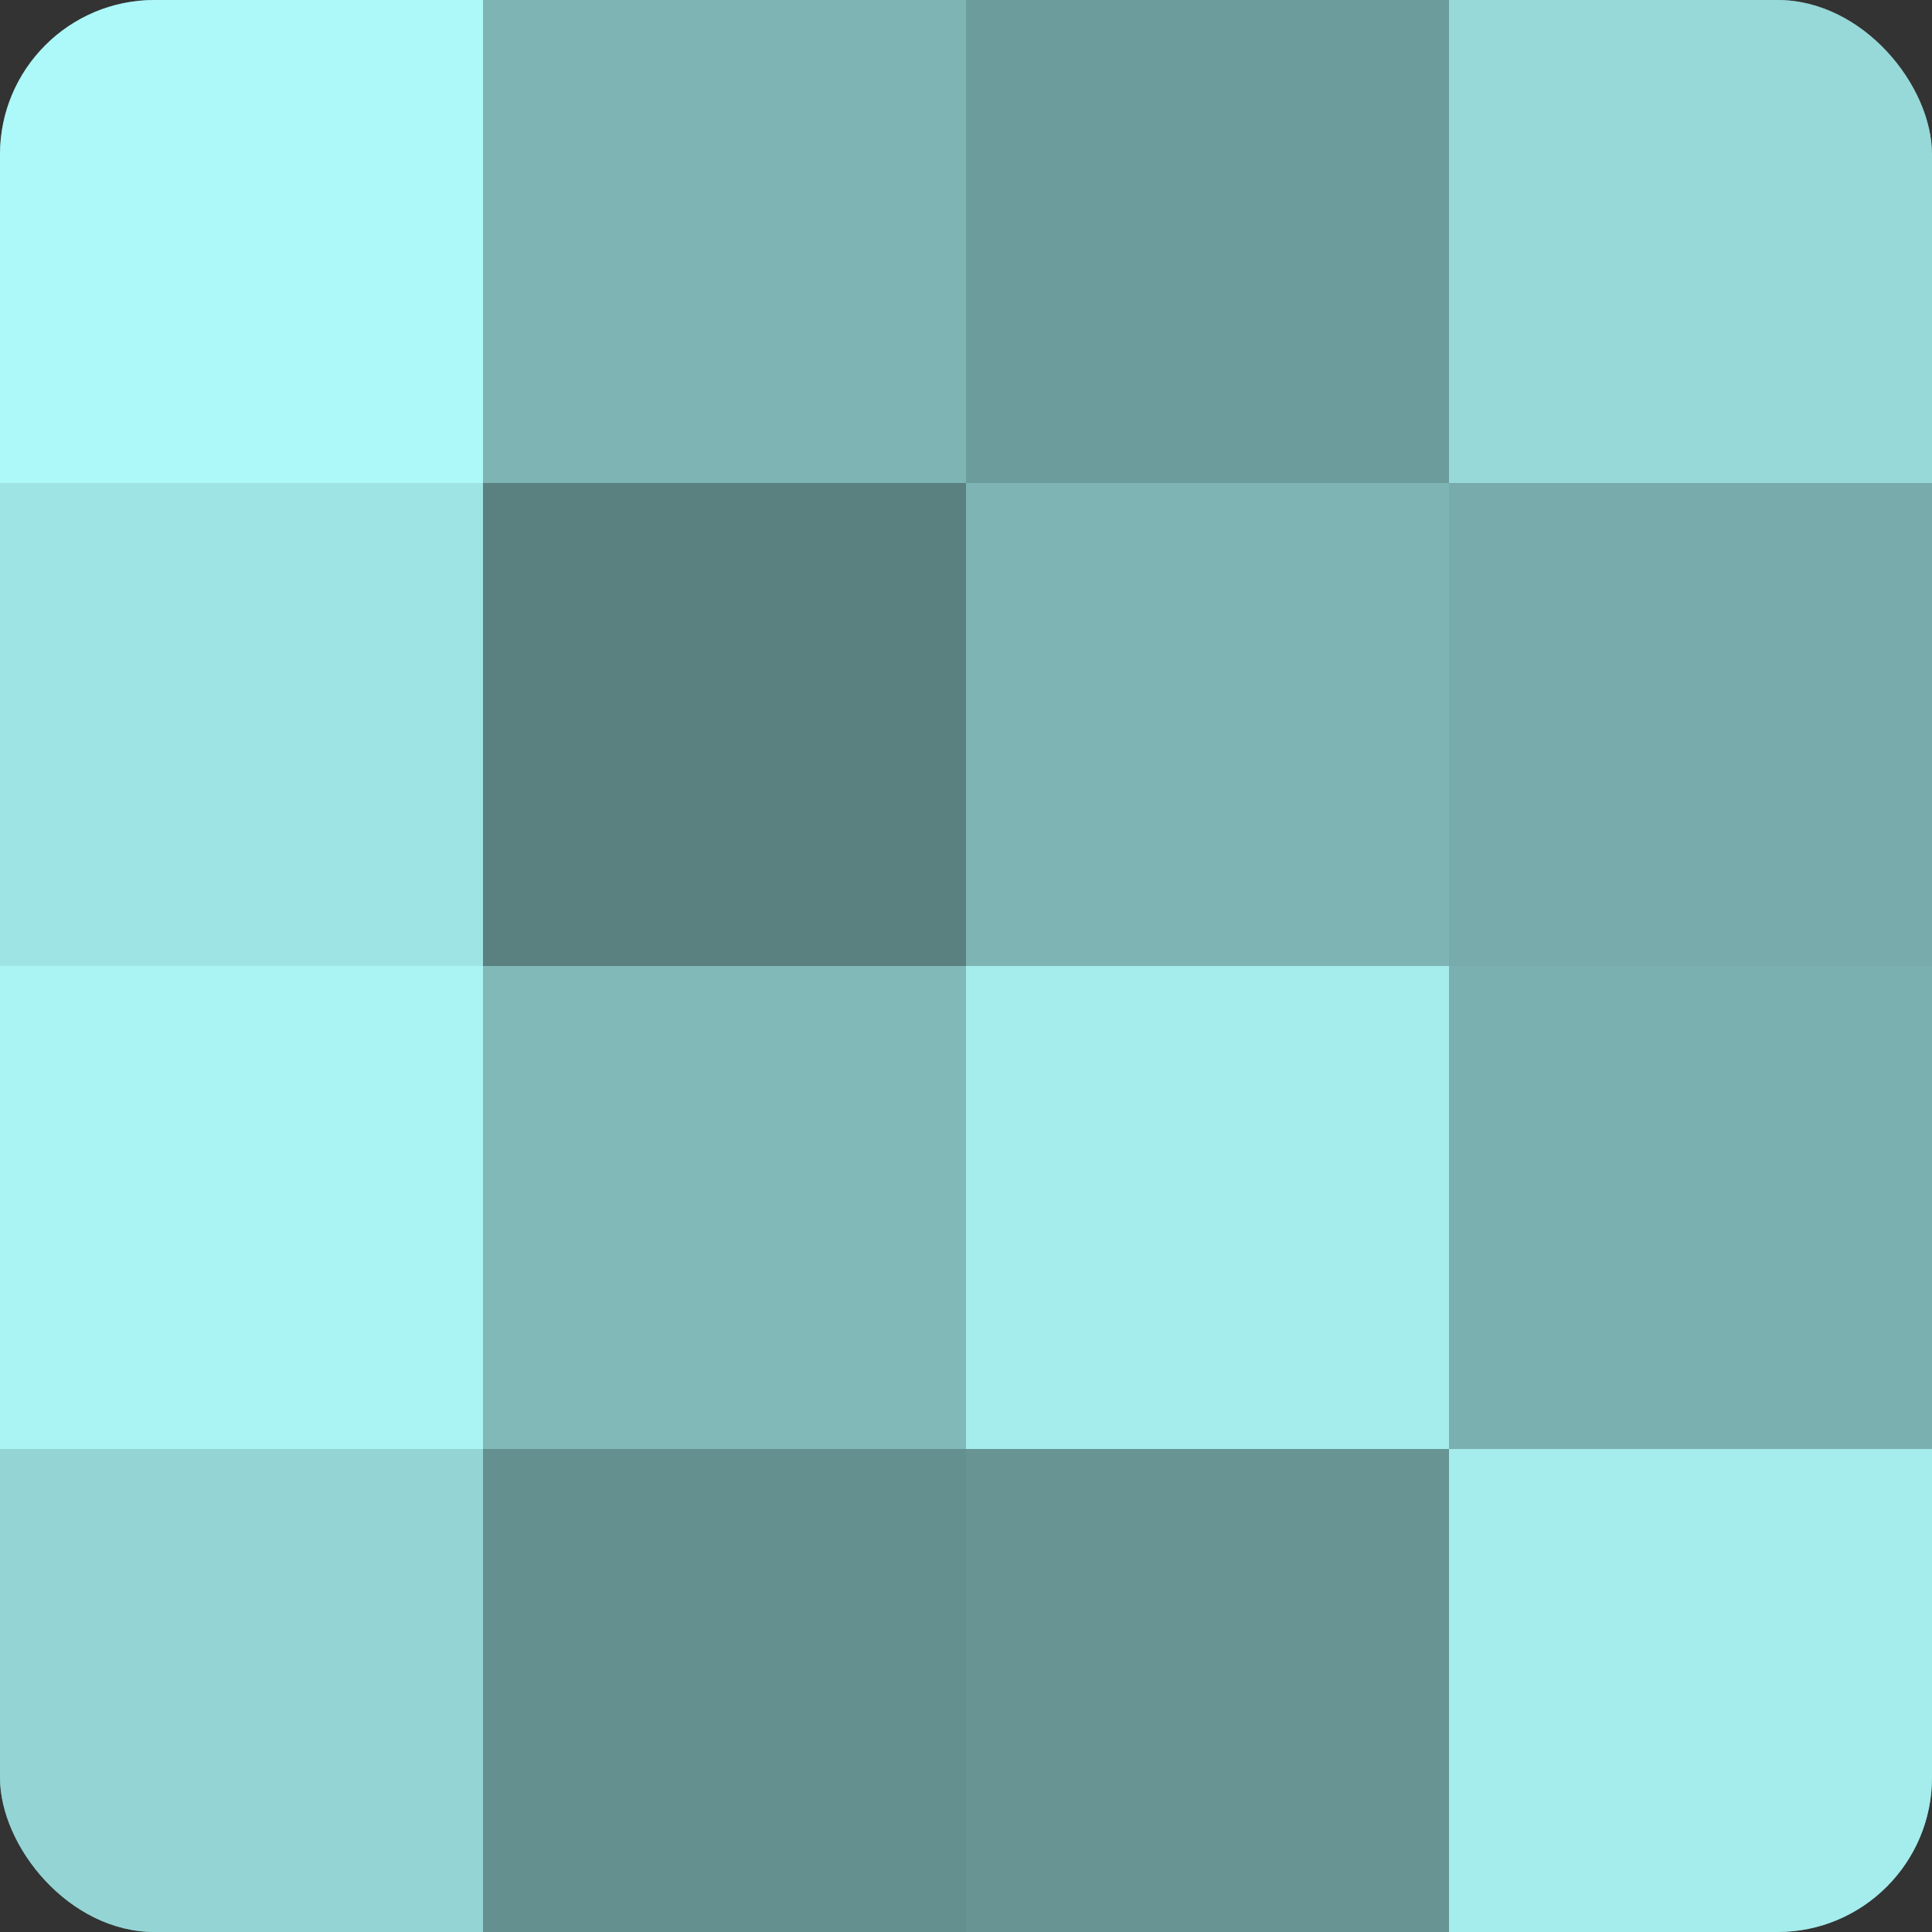
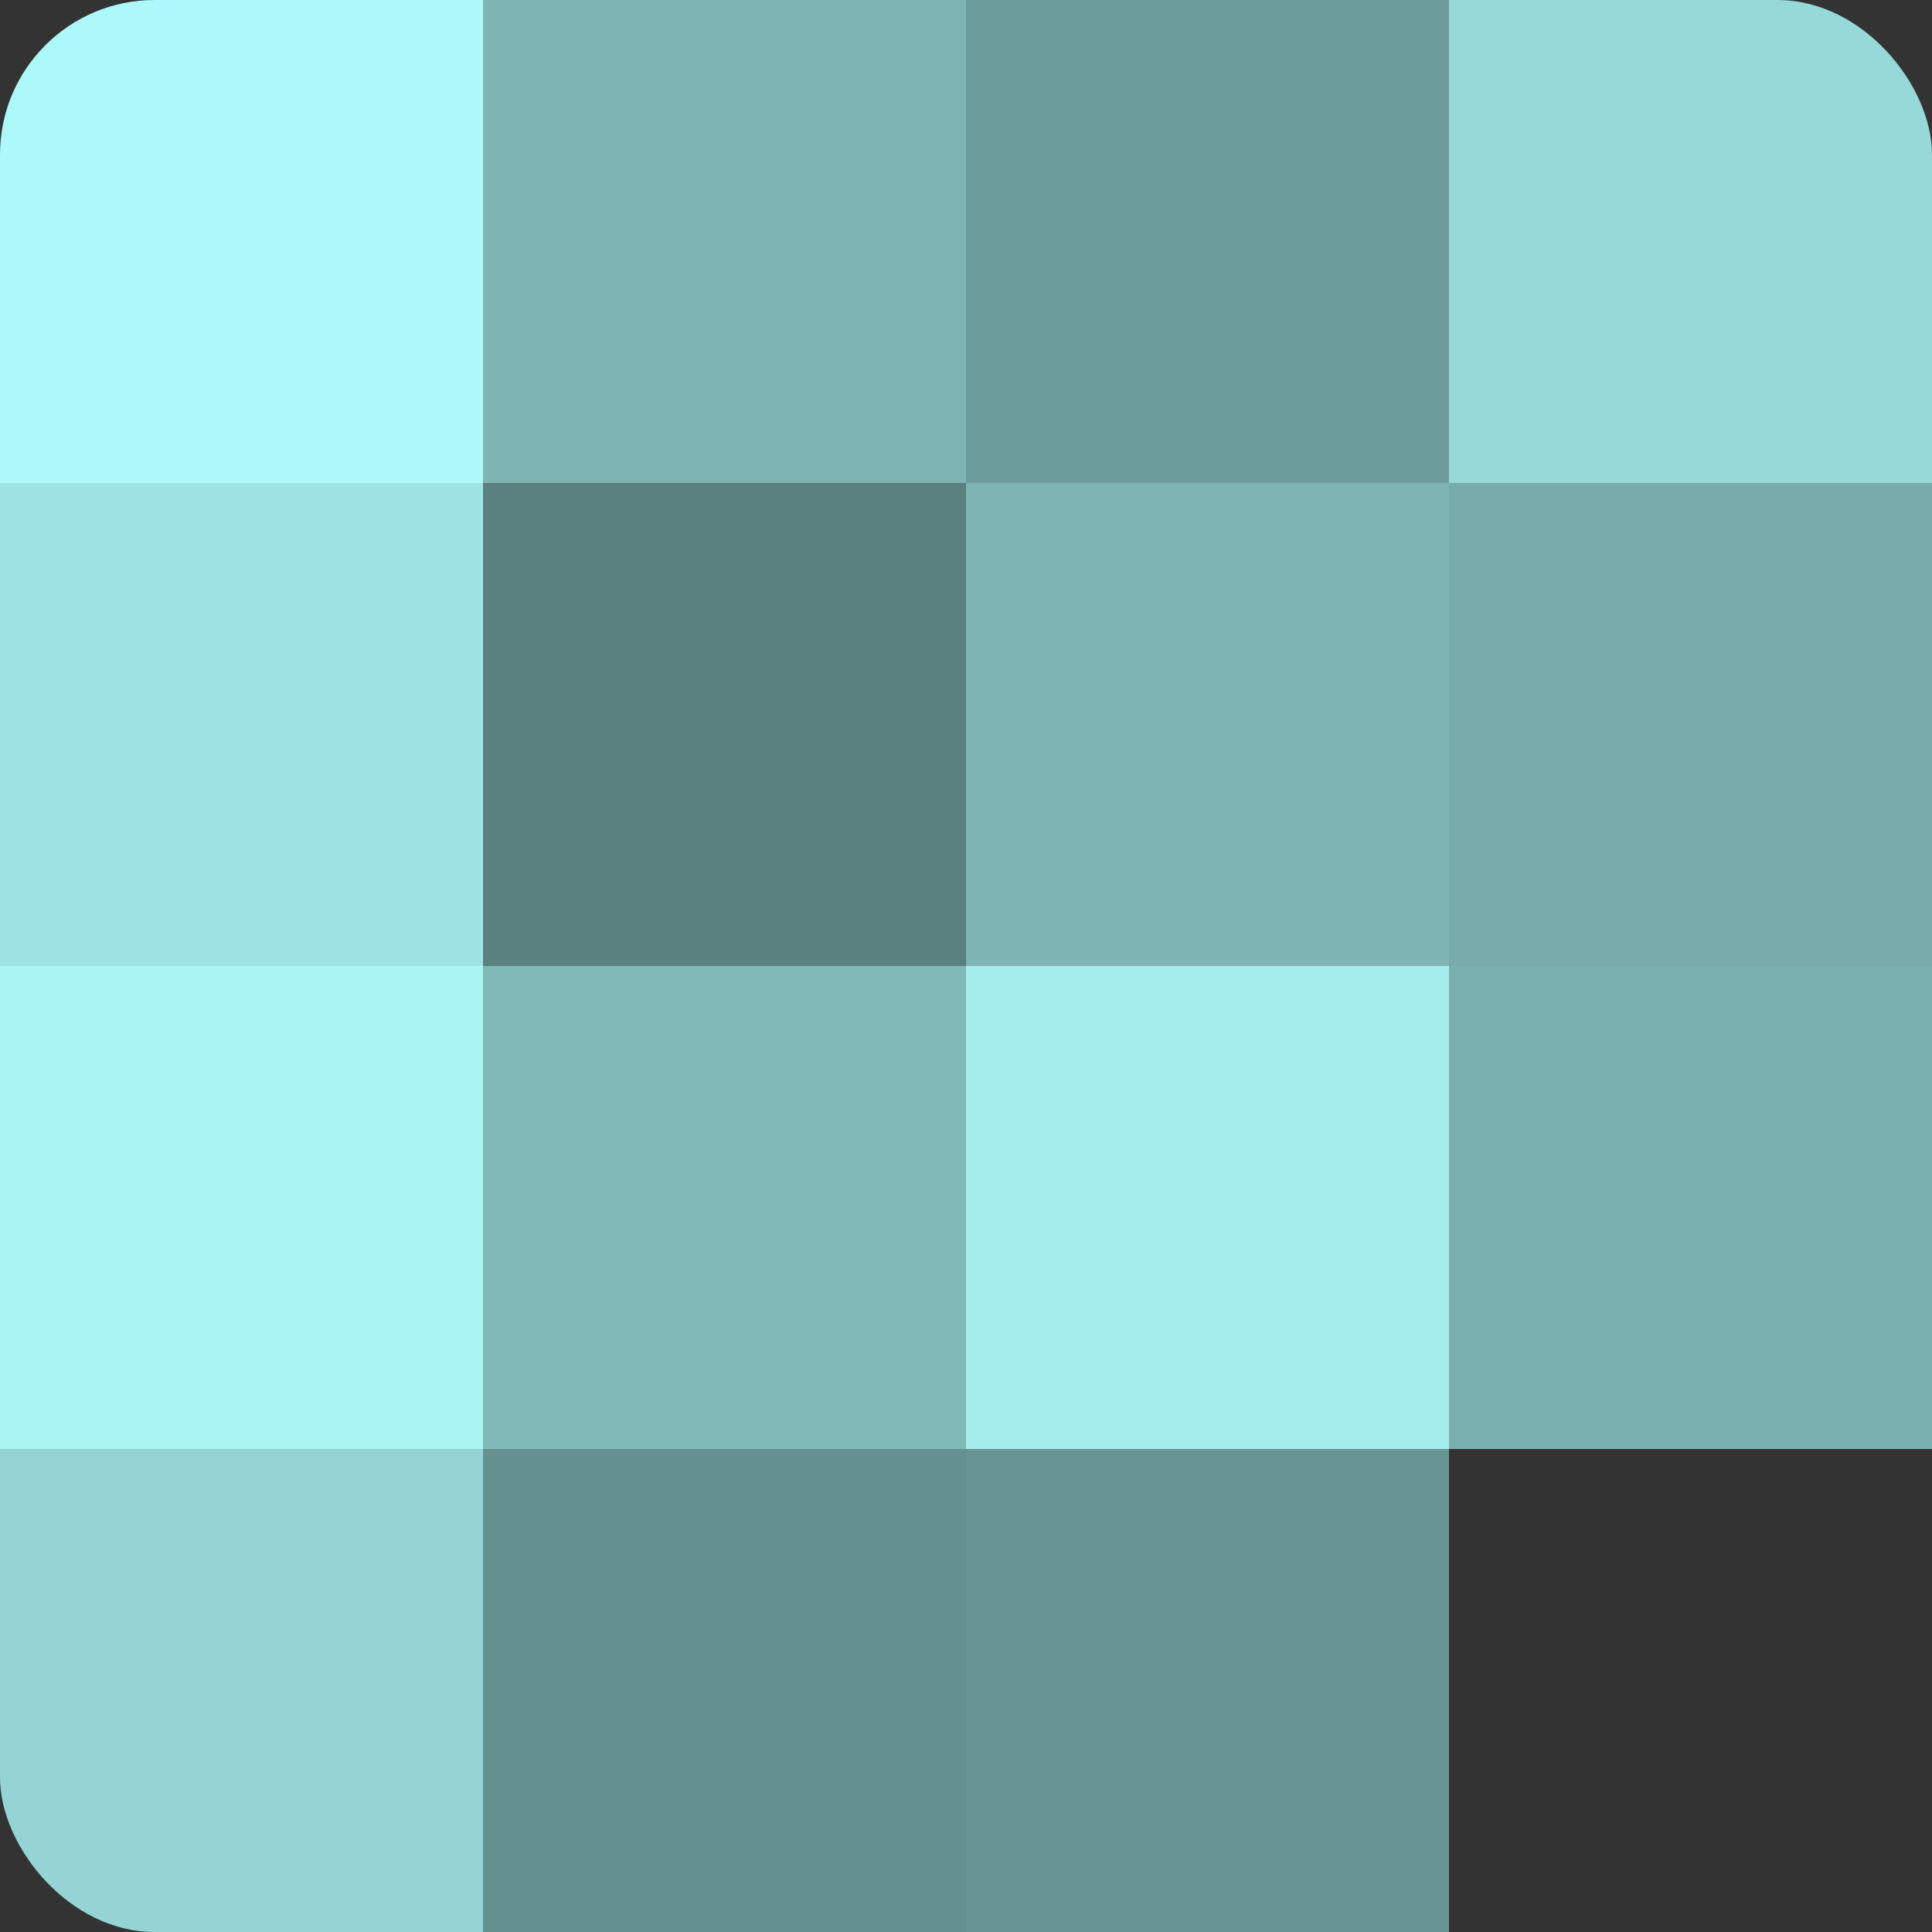
<svg xmlns="http://www.w3.org/2000/svg" width="80" height="80" viewBox="0 0 100 100" preserveAspectRatio="xMidYMid meet">
  <rect x="0" y="0" width="100" height="100" fill="#333333" stroke="none" />
  <defs>
    <clipPath id="c" width="100" height="100">
      <rect width="100" height="100" rx="8" ry="8" />
    </clipPath>
  </defs>
  <g clip-path="url(#c)">
-     <rect width="100" height="100" fill="#70a0a0" />
    <rect width="25" height="25" fill="#adf8f8" />
    <rect y="25" width="25" height="25" fill="#9fe4e4" />
    <rect y="50" width="25" height="25" fill="#abf4f4" />
    <rect y="75" width="25" height="25" fill="#94d4d4" />
    <rect x="25" width="25" height="25" fill="#7eb4b4" />
    <rect x="25" y="25" width="25" height="25" fill="#5a8080" />
    <rect x="25" y="50" width="25" height="25" fill="#81b8b8" />
    <rect x="25" y="75" width="25" height="25" fill="#659090" />
    <rect x="50" width="25" height="25" fill="#6d9c9c" />
    <rect x="50" y="25" width="25" height="25" fill="#7eb4b4" />
    <rect x="50" y="50" width="25" height="25" fill="#a5ecec" />
    <rect x="50" y="75" width="25" height="25" fill="#689494" />
    <rect x="75" width="25" height="25" fill="#97d8d8" />
    <rect x="75" y="25" width="25" height="25" fill="#78acac" />
    <rect x="75" y="50" width="25" height="25" fill="#7bb0b0" />
-     <rect x="75" y="75" width="25" height="25" fill="#a5ecec" />
  </g>
</svg>